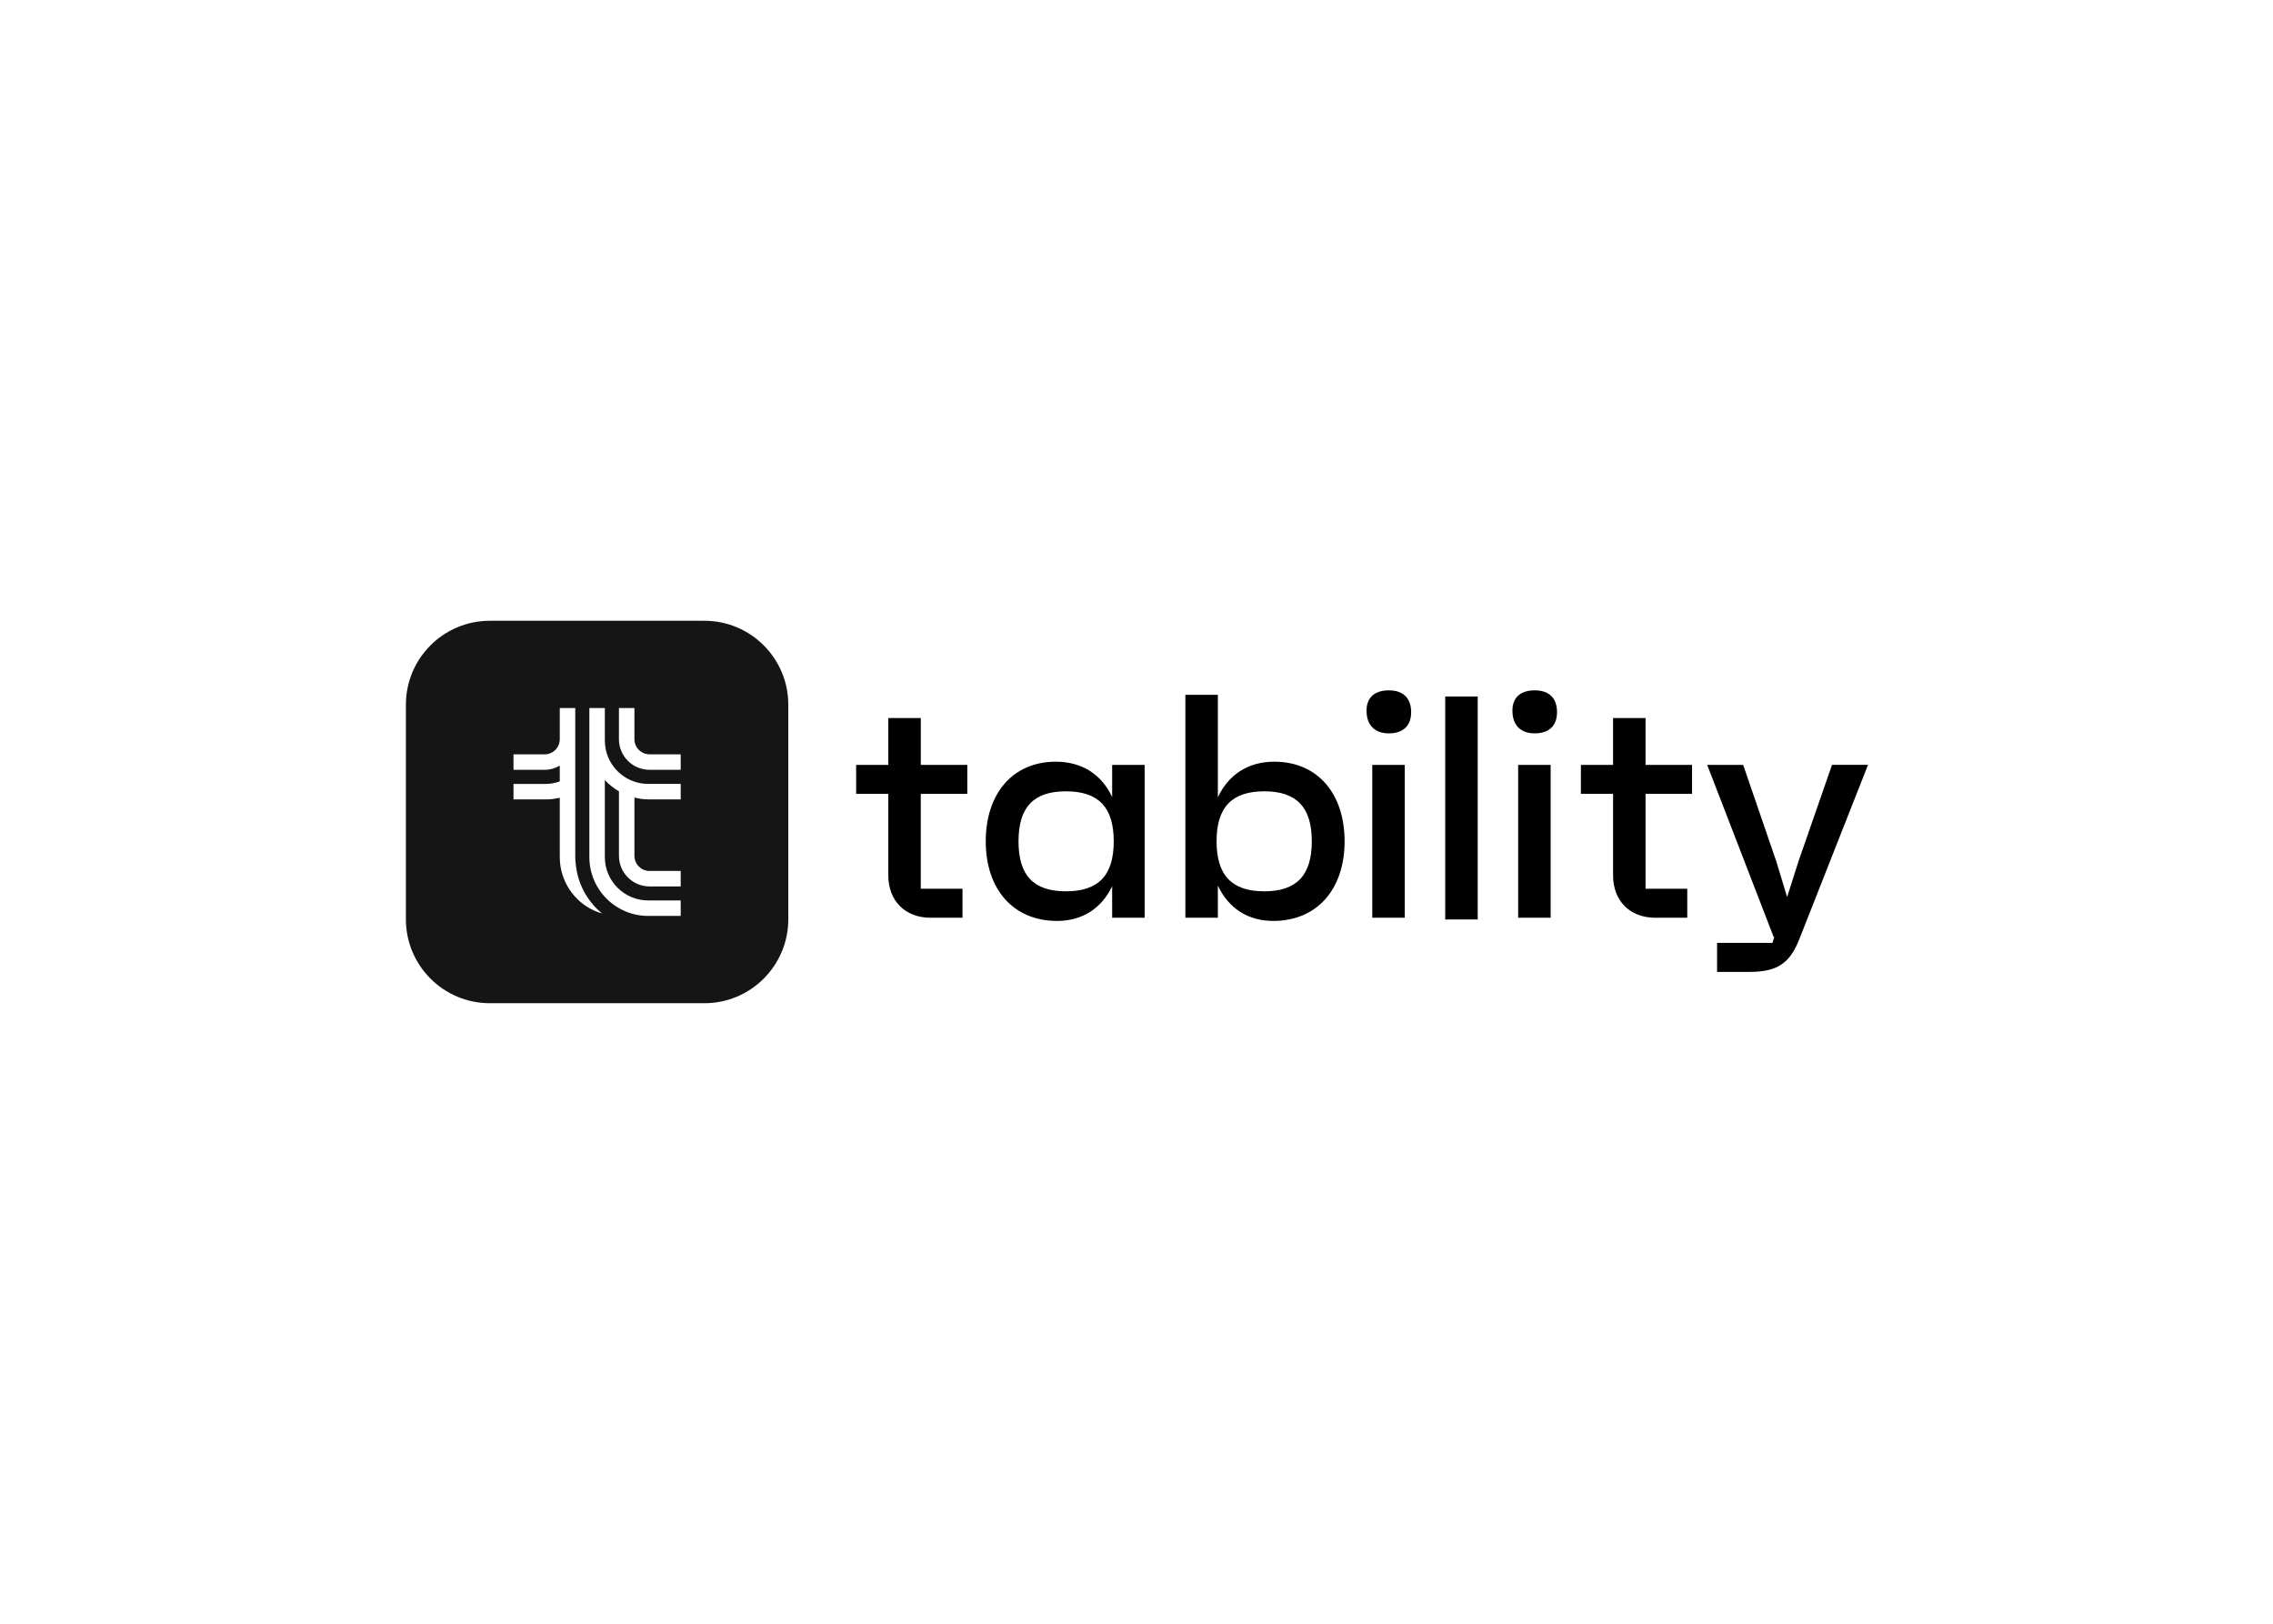
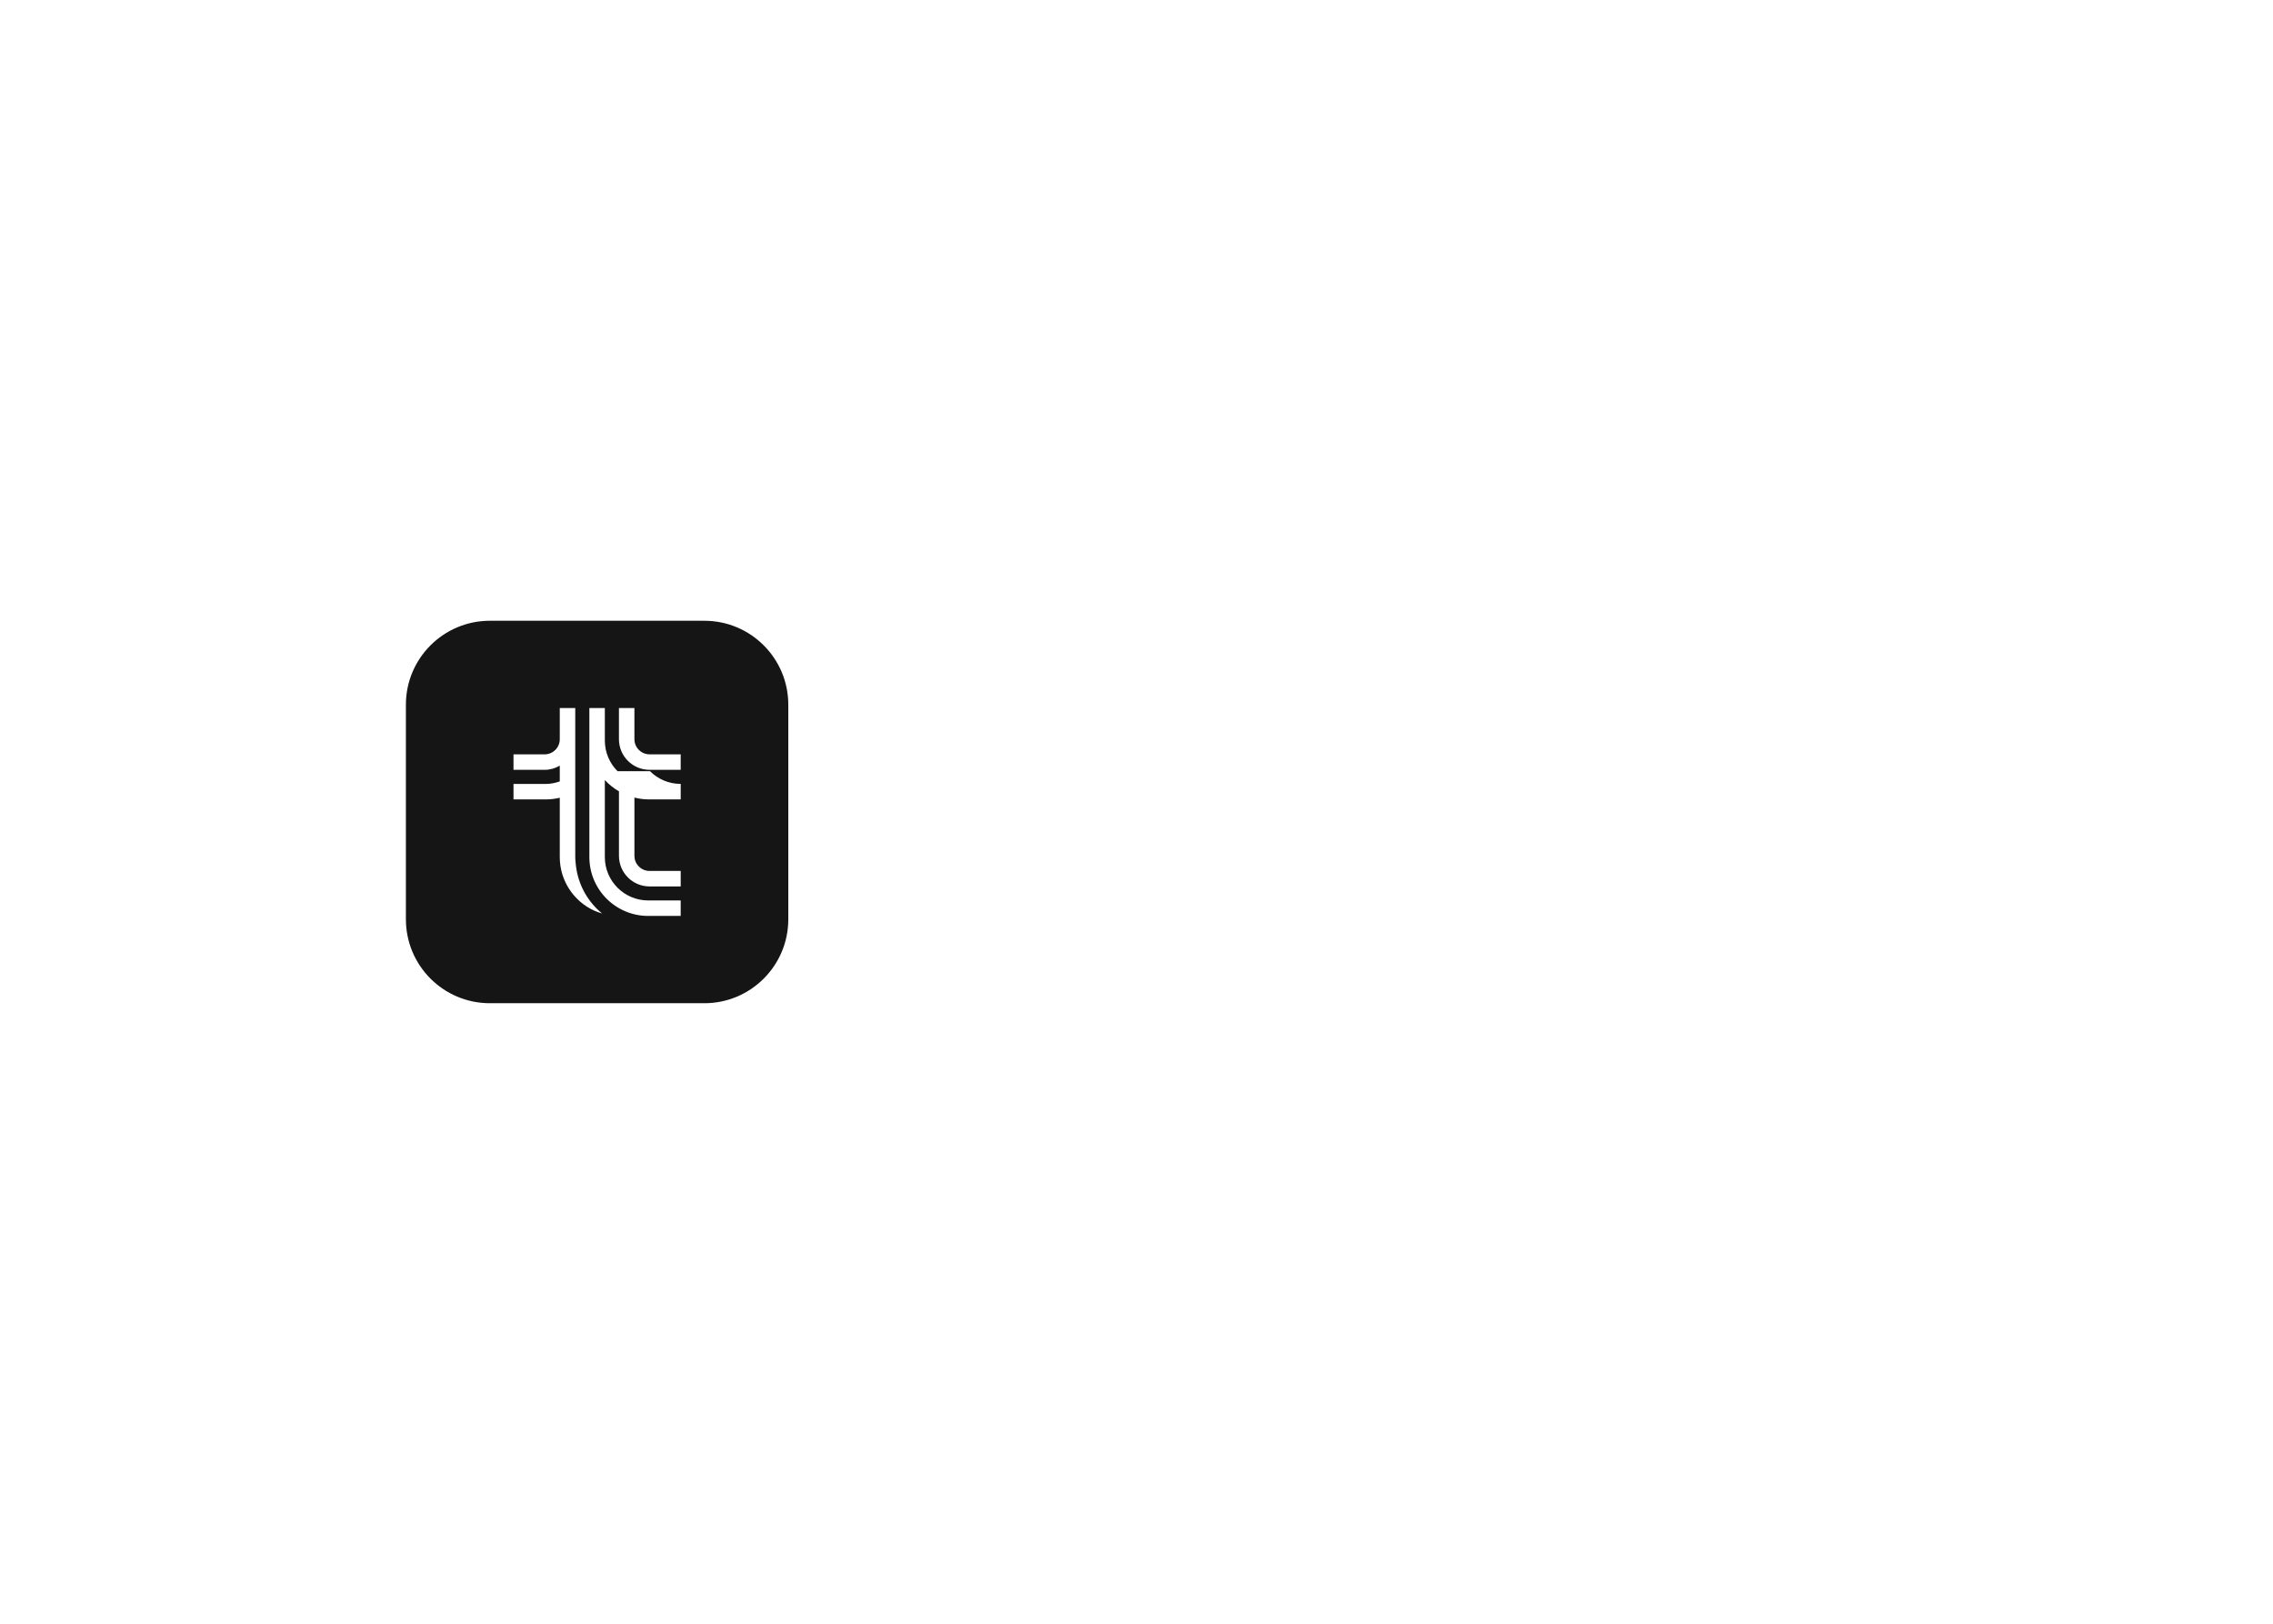
<svg xmlns="http://www.w3.org/2000/svg" clip-rule="evenodd" fill-rule="evenodd" stroke-linejoin="round" stroke-miterlimit="2" viewBox="0 0 560 400">
  <g transform="matrix(.419 0 0 .419 100 152.921)">
-     <path d="m175.49 224.86h-126.12c-27.27 0-49.37-22.11-49.37-49.37v-126.12c0-27.27 22.1-49.37 49.37-49.37h126.11c27.27 0 49.37 22.1 49.37 49.37v126.11c.01 27.27-22.1 49.38-49.36 49.38zm-75.69-82.69c-.13-1.06-.22-2.14-.22-3.24v-87.61h-9.1v18.31c0 2.47-.99 4.67-2.61 6.3-1.63 1.62-3.82 2.61-6.3 2.61h-18.3v9.1h18.31c3.26 0 6.27-.93 8.9-2.45v9.27c-2.56.87-5.25 1.47-8.12 1.47h-19.09v9.1h19.09c2.79 0 5.51-.36 8.12-.99v34.89c0 13.9 8.2 25.9 20.02 31.39 1.55.72 3.19 1.29 4.86 1.78-1.1-.9-2.16-1.85-3.16-2.85-7.03-7.02-11.61-16.55-12.4-27.08zm24.65-53.72c-4.62-4.63-7.47-10.98-7.47-18.04v-19.09h-9.1v87.61c0 9.57 3.88 18.22 10.15 24.49 6.26 6.25 14.91 10.12 24.46 10.12h19.09v-9.1h-19.09c-7.06 0-13.41-2.85-18.04-7.47-4.62-4.63-7.47-10.98-7.47-18.04v-45.3c2.4 2.64 5.19 4.85 8.3 6.65v37.92c0 9.94 8.06 18 18 18h18.31v-9.1h-18.31c-2.47 0-4.67-.99-6.29-2.61-1.62-1.63-2.61-3.82-2.61-6.3v-34.23c2.62.63 5.31 1.06 8.12 1.06h19.09v-9.1h-19.09c-7.07 0-13.42-2.84-18.05-7.47zm18.82-9.92c-2.47 0-4.67-.99-6.29-2.61-1.62-1.63-2.61-3.82-2.61-6.3v-18.3h-9.1v18.31c0 9.94 8.06 18 18 18h18.31v-9.1z" fill="#151515" />
-     <path d="m302.75 101.77v55.8h24.53v17.04h-18.72c-14.98 0-24.9-9.92-24.9-24.9v-47.93h-18.91v-17.05h18.91v-27.52h19.1v27.52h27.34v17.04zm131.63-17.04v89.88h-19.1v-18.54c-6.18 12.92-17.41 20.41-32.39 20.41-25.84 0-41.94-18.72-41.94-46.81s15.92-46.81 41.19-46.81c15.35 0 26.96 7.49 33.14 20.78v-18.91zm-18.17 44.94c0-20.04-8.99-29.4-28.09-29.4s-27.9 9.36-27.9 29.4c0 20.03 8.8 29.4 27.9 29.4 19.11 0 28.09-9.36 28.09-29.4zm135.74 0c0 28.09-16.1 46.81-41.94 46.81-15.17 0-26.4-7.68-32.58-20.78v18.91h-19.1v-131.07h19.1v60.29c6.18-13.29 17.79-20.97 33.14-20.97 25.47 0 41.38 18.72 41.38 46.81zm-19.28 0c0-20.04-8.99-29.4-27.9-29.4-19.1 0-28.09 9.36-28.09 29.4 0 20.03 8.99 29.4 28.09 29.4 18.91 0 27.9-9.36 27.9-29.4zm32.19-76.39c-.19-8.05 4.68-12.36 13.11-12.36 8.24 0 12.92 4.31 13.11 12.36.19 8.24-4.49 12.92-13.11 12.92-8.24 0-12.92-4.69-13.11-12.92zm3.37 31.45h19.1v89.88h-19.1zm61.99-40.19v131.07h-19.1v-131.07zm20.42 8.74c-.19-8.05 4.68-12.36 13.11-12.36 8.24 0 12.92 4.31 13.11 12.36.19 8.24-4.49 12.92-13.11 12.92-8.24 0-12.92-4.69-13.11-12.92zm3.37 31.45h19.1v89.88h-19.1zm74.9 17.04v55.8h24.53v17.04h-18.72c-14.98 0-24.9-9.92-24.9-24.9v-47.93h-18.92v-17.05h18.91v-27.52h19.1v27.52h27.34v17.04zm130.81-17.04-40.44 102.61c-5.43 13.67-12.54 19.1-29.02 19.1h-19.29v-17.04h32.58l1.12-3.74-.38.37-39.13-101.3h21.16l19.47 56.73 6.37 20.97 6.74-21.16 19.66-56.55h21.16z" />
+     <path d="m175.49 224.86h-126.12c-27.27 0-49.37-22.11-49.37-49.37v-126.12c0-27.27 22.1-49.37 49.37-49.37h126.11c27.27 0 49.37 22.1 49.37 49.37v126.11c.01 27.27-22.1 49.38-49.36 49.38zm-75.69-82.69c-.13-1.06-.22-2.14-.22-3.24v-87.61h-9.1v18.31c0 2.47-.99 4.67-2.61 6.3-1.63 1.62-3.82 2.61-6.3 2.61h-18.3v9.1h18.31c3.26 0 6.27-.93 8.9-2.45v9.27c-2.56.87-5.25 1.47-8.12 1.47h-19.09v9.1h19.09c2.79 0 5.51-.36 8.12-.99v34.89c0 13.9 8.2 25.9 20.02 31.39 1.55.72 3.19 1.29 4.86 1.78-1.1-.9-2.16-1.85-3.16-2.85-7.03-7.02-11.61-16.55-12.4-27.08zm24.65-53.72c-4.62-4.63-7.47-10.98-7.47-18.04v-19.09h-9.1v87.61c0 9.57 3.88 18.22 10.15 24.49 6.26 6.25 14.91 10.12 24.46 10.12h19.09v-9.1h-19.09c-7.06 0-13.41-2.85-18.04-7.47-4.62-4.63-7.47-10.98-7.47-18.04v-45.3c2.4 2.64 5.19 4.85 8.3 6.65v37.92c0 9.94 8.06 18 18 18h18.31v-9.1h-18.31c-2.47 0-4.67-.99-6.29-2.61-1.62-1.63-2.61-3.82-2.61-6.3v-34.23c2.62.63 5.31 1.06 8.12 1.06h19.09v-9.1c-7.07 0-13.42-2.84-18.05-7.47zm18.82-9.92c-2.47 0-4.67-.99-6.29-2.61-1.62-1.63-2.61-3.82-2.61-6.3v-18.3h-9.1v18.31c0 9.94 8.06 18 18 18h18.31v-9.1z" fill="#151515" />
  </g>
</svg>